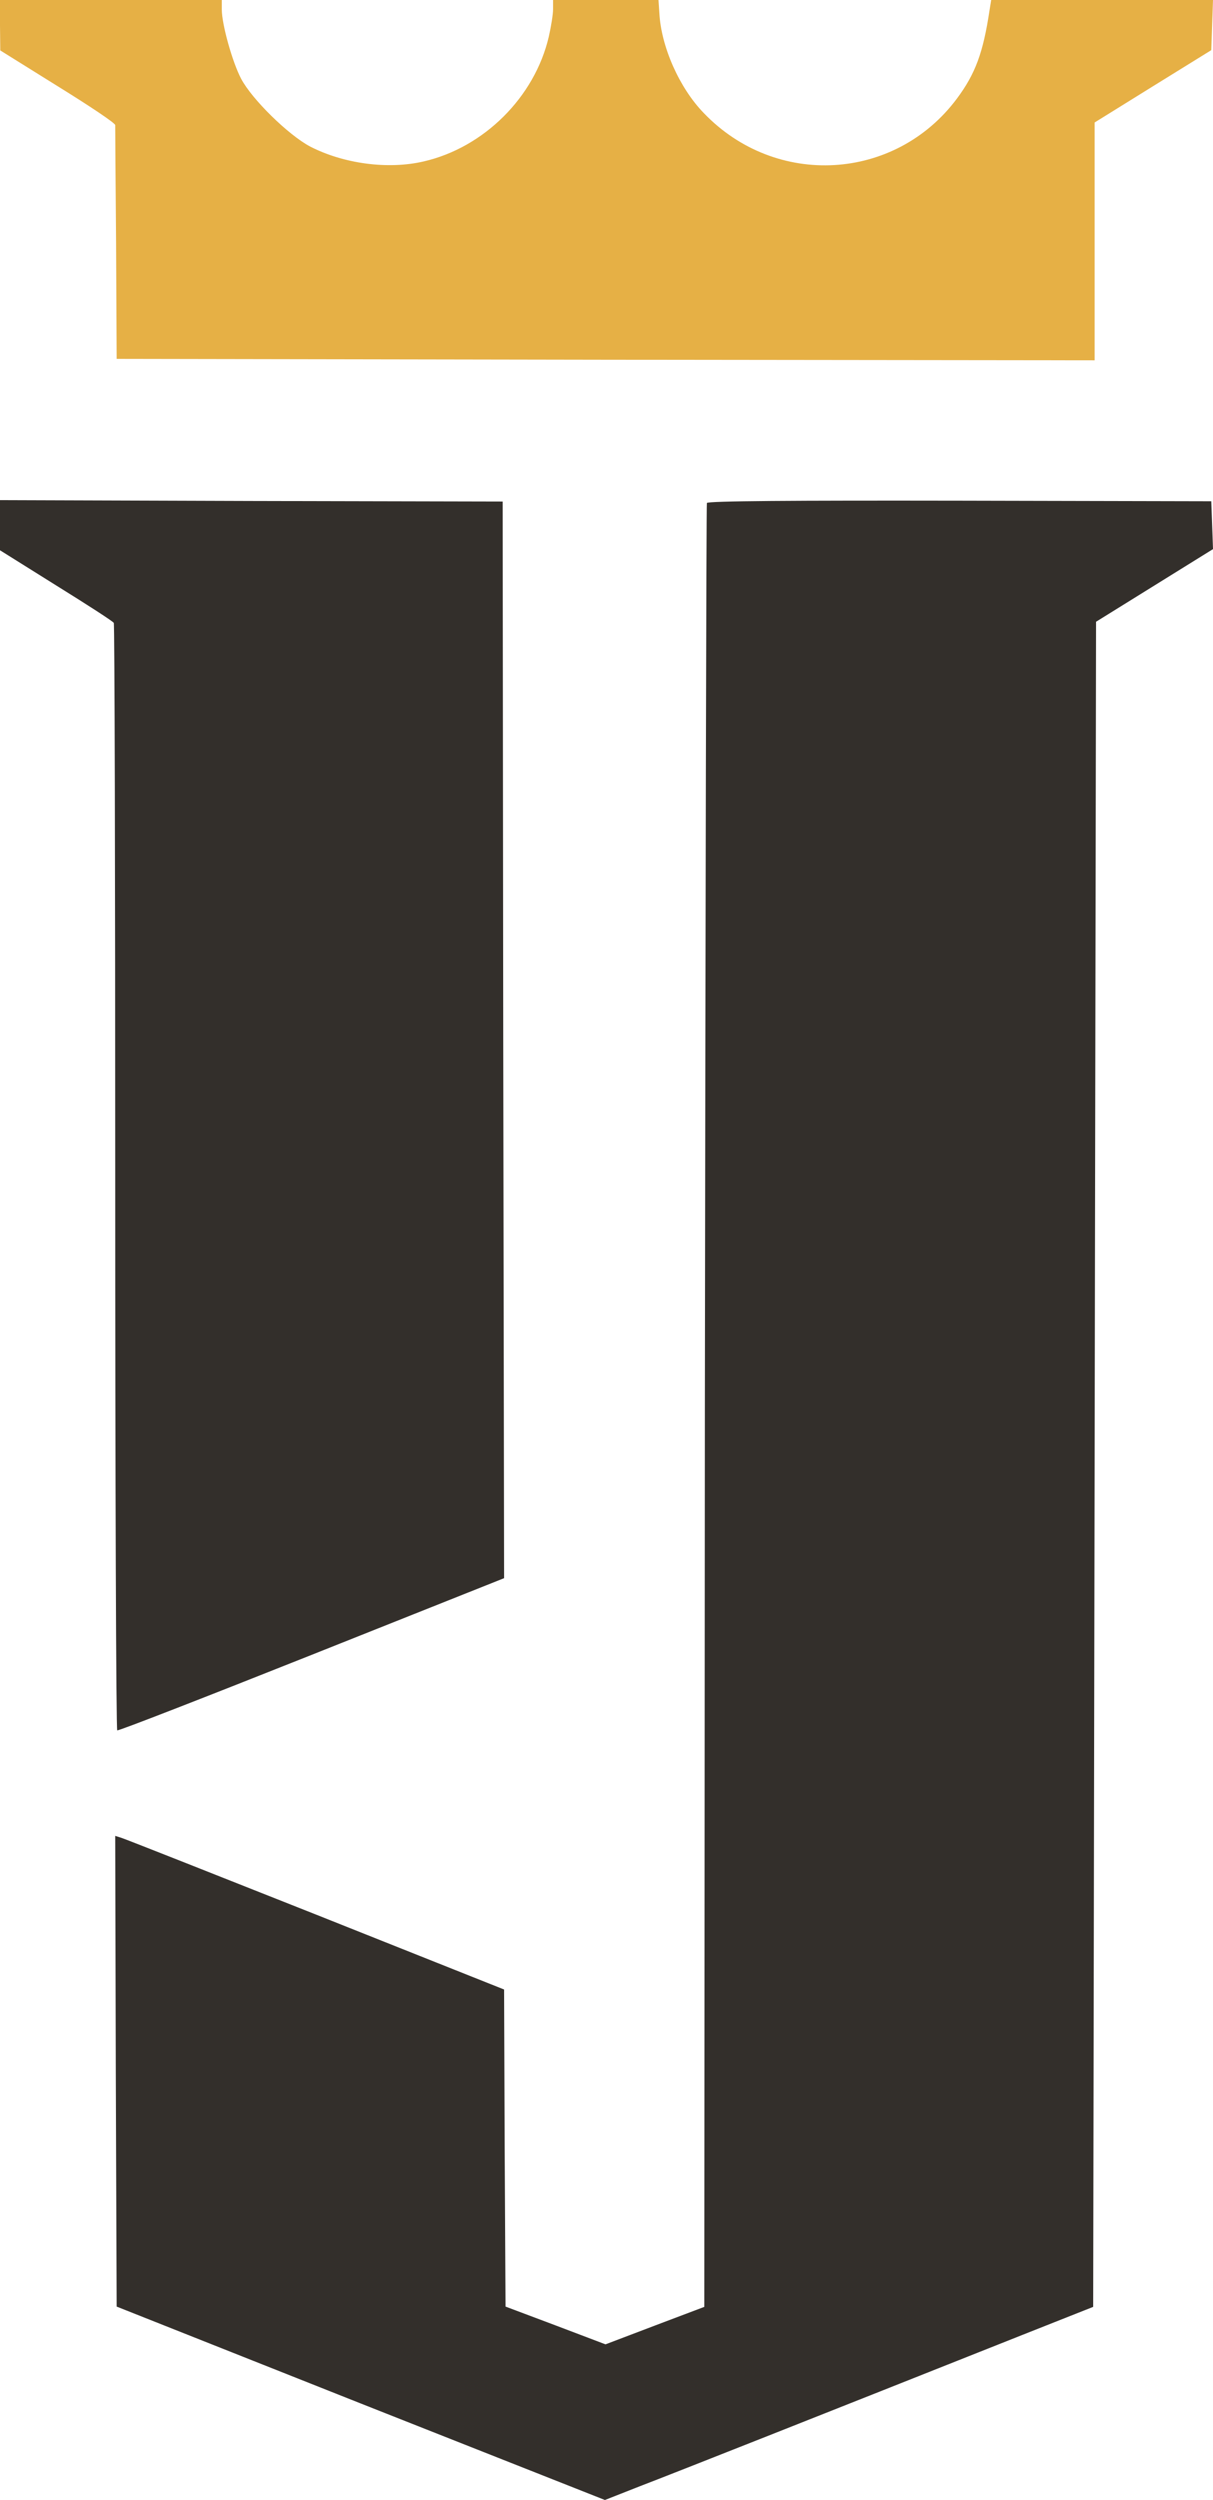
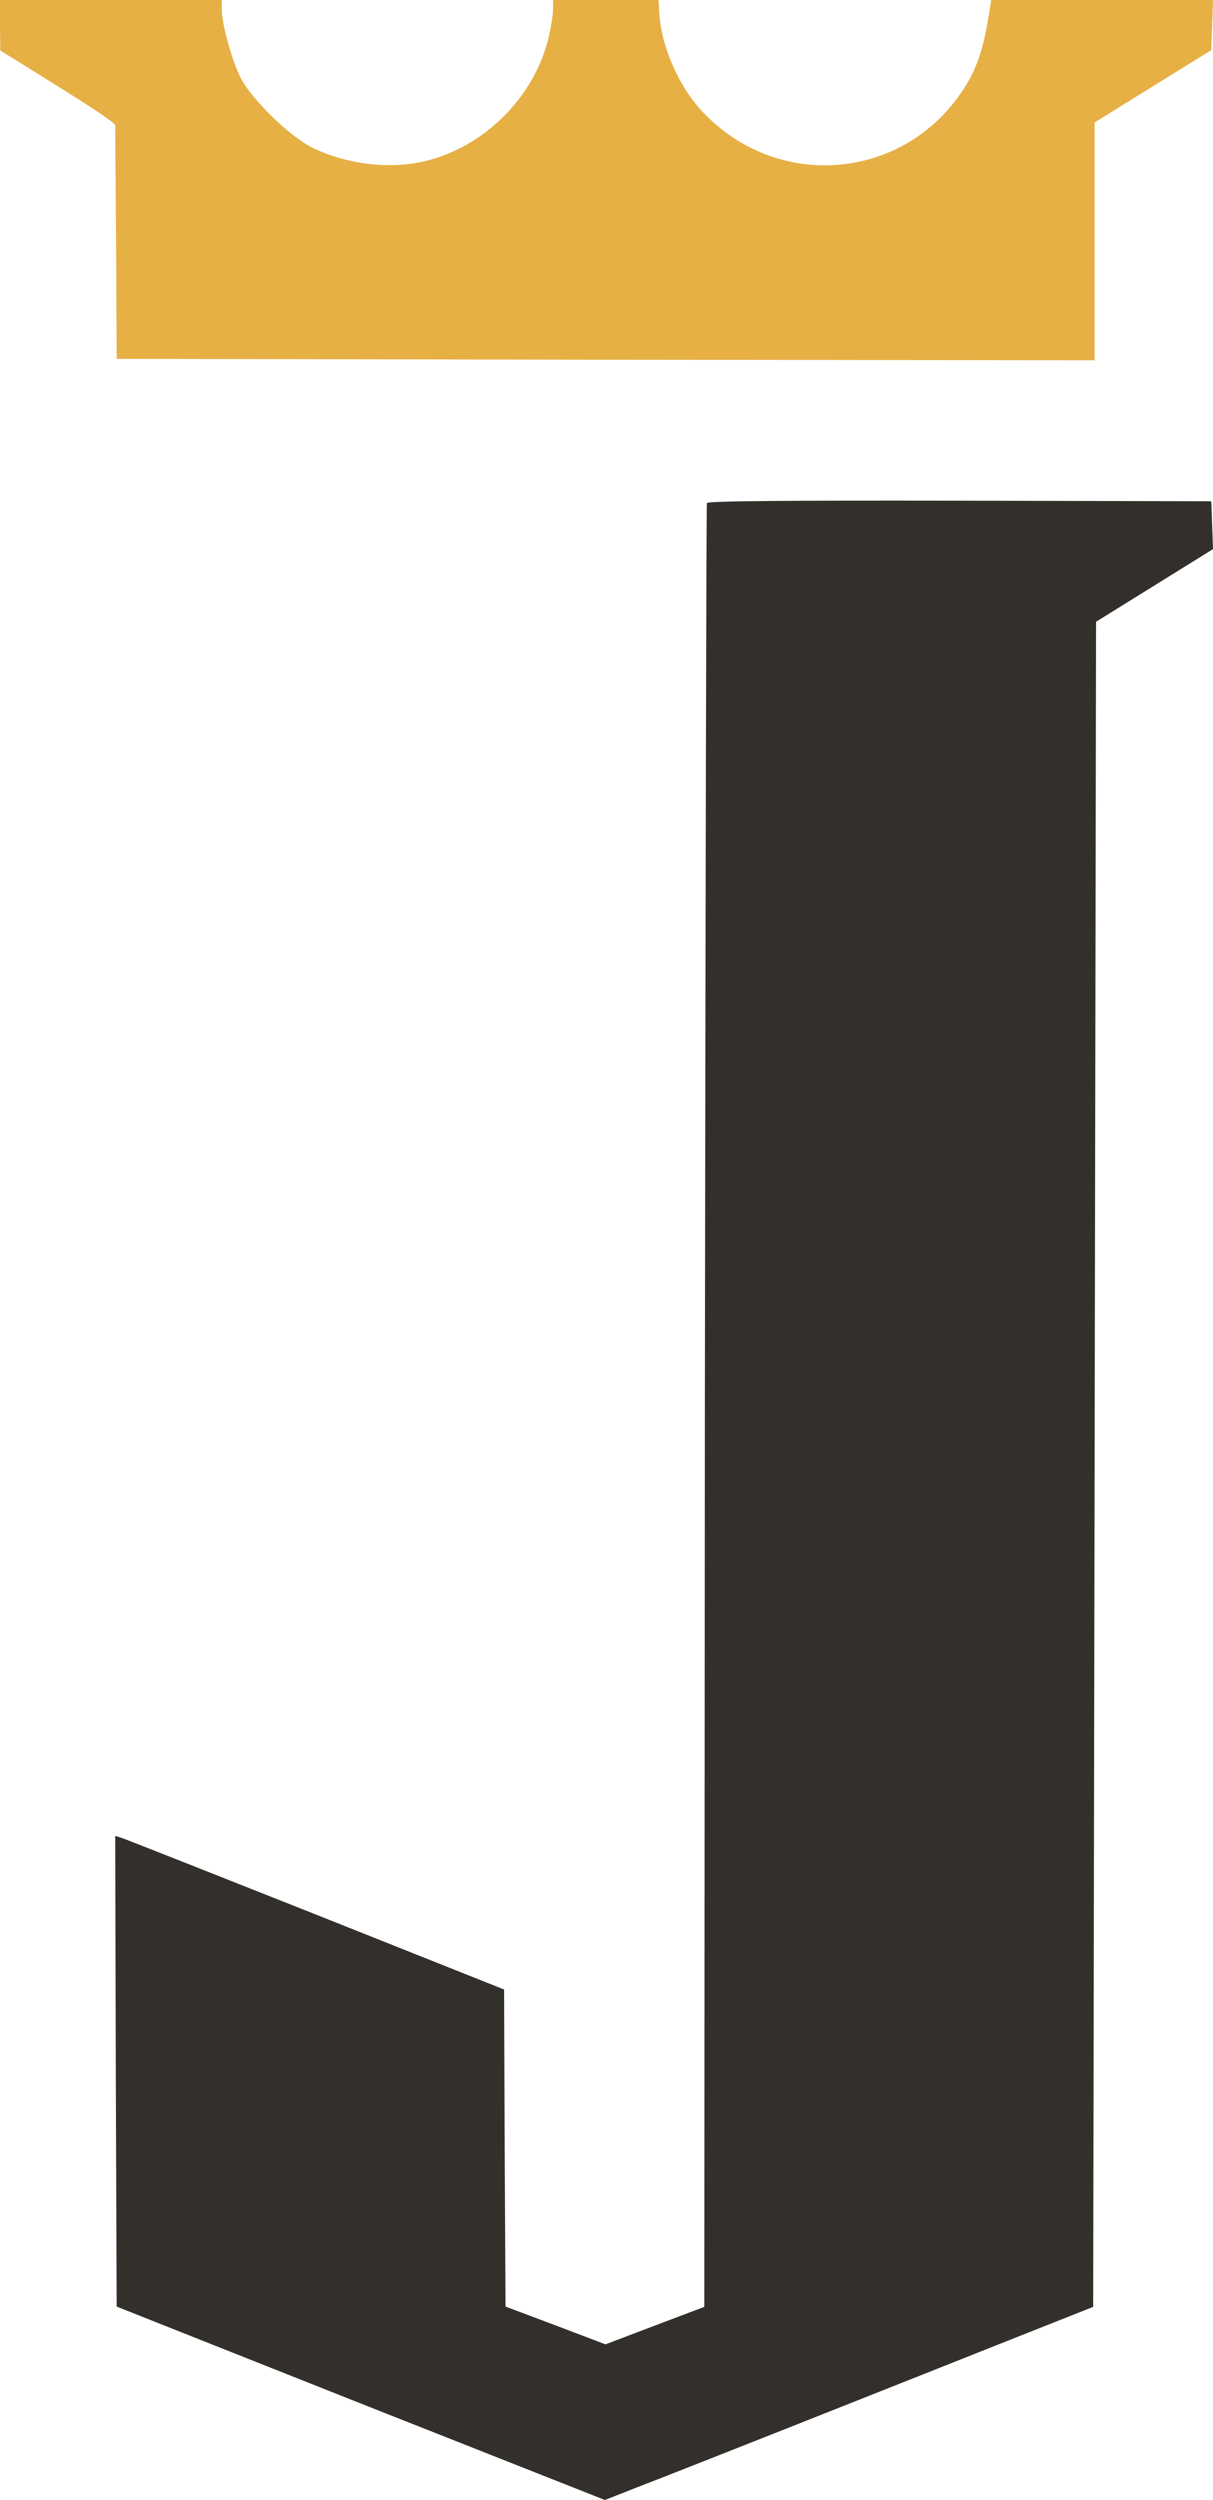
<svg xmlns="http://www.w3.org/2000/svg" viewBox="0 0 421.1 867.3" id="Camada_2">
  <defs>
    <style>.cls-1{fill:#332f2b;}.cls-2{fill:#e6b045;}</style>
  </defs>
  <g id="Camada_1-2">
    <path d="M0,8.7l.1,8.8,19.9,12.4c11,6.8,20,12.8,20,13.5,0,.6.1,19.1.3,41.1l.2,40,169.8.3,169.7.2V42.5l20.3-12.6,20.2-12.5.3-8.7.3-8.7h-77l-.6,3.7c-2.2,14.6-4.9,21.9-11.3,30.5-21.4,28.7-62.8,31.1-87.8,5.1-8.6-8.8-14.9-23.2-15.5-34.8l-.3-4.5h-36.6v3.2c0,1.8-.7,6.1-1.5,9.6-4.9,20.9-22.5,38.4-43.4,43.2-12.4,2.9-27.9.8-39.5-5.2-7.5-4-20.1-16.3-23.9-23.5-3-5.7-6.7-18.8-6.7-24V0H0v8.7Z" class="cls-2" />
-     <path d="M0,182.2v8.7l19.5,12.2c10.8,6.7,19.8,12.5,20,13,.3.4.5,86.9.5,192.3s.3,191.6.7,191.9c.5.2,30.8-11.6,67.5-26.2l66.8-26.6-.3-186.7-.2-186.8-87.3-.2-87.2-.3v8.7Z" class="cls-1" />
    <path d="M245.4,174.5c-.2.5-.5,141.6-.7,313.4l-.2,312.4-17.2,6.5-17.1,6.5-17.4-6.6-17.3-6.5-.3-55-.2-55-65.3-26c-35.8-14.2-66.2-26.2-67.5-26.6l-2.2-.7.2,81.6.3,81.7,84.7,33.6,84.8,33.5,12.2-4.8c11-4.2,63.6-25,132.8-52.5l24.5-9.7.5-292.3.5-292.3,20.3-12.6,20.3-12.6-.3-8.3-.3-8.3-87.4-.2c-57.5-.1-87.5.1-87.7.8Z" class="cls-1" />
  </g>
</svg>